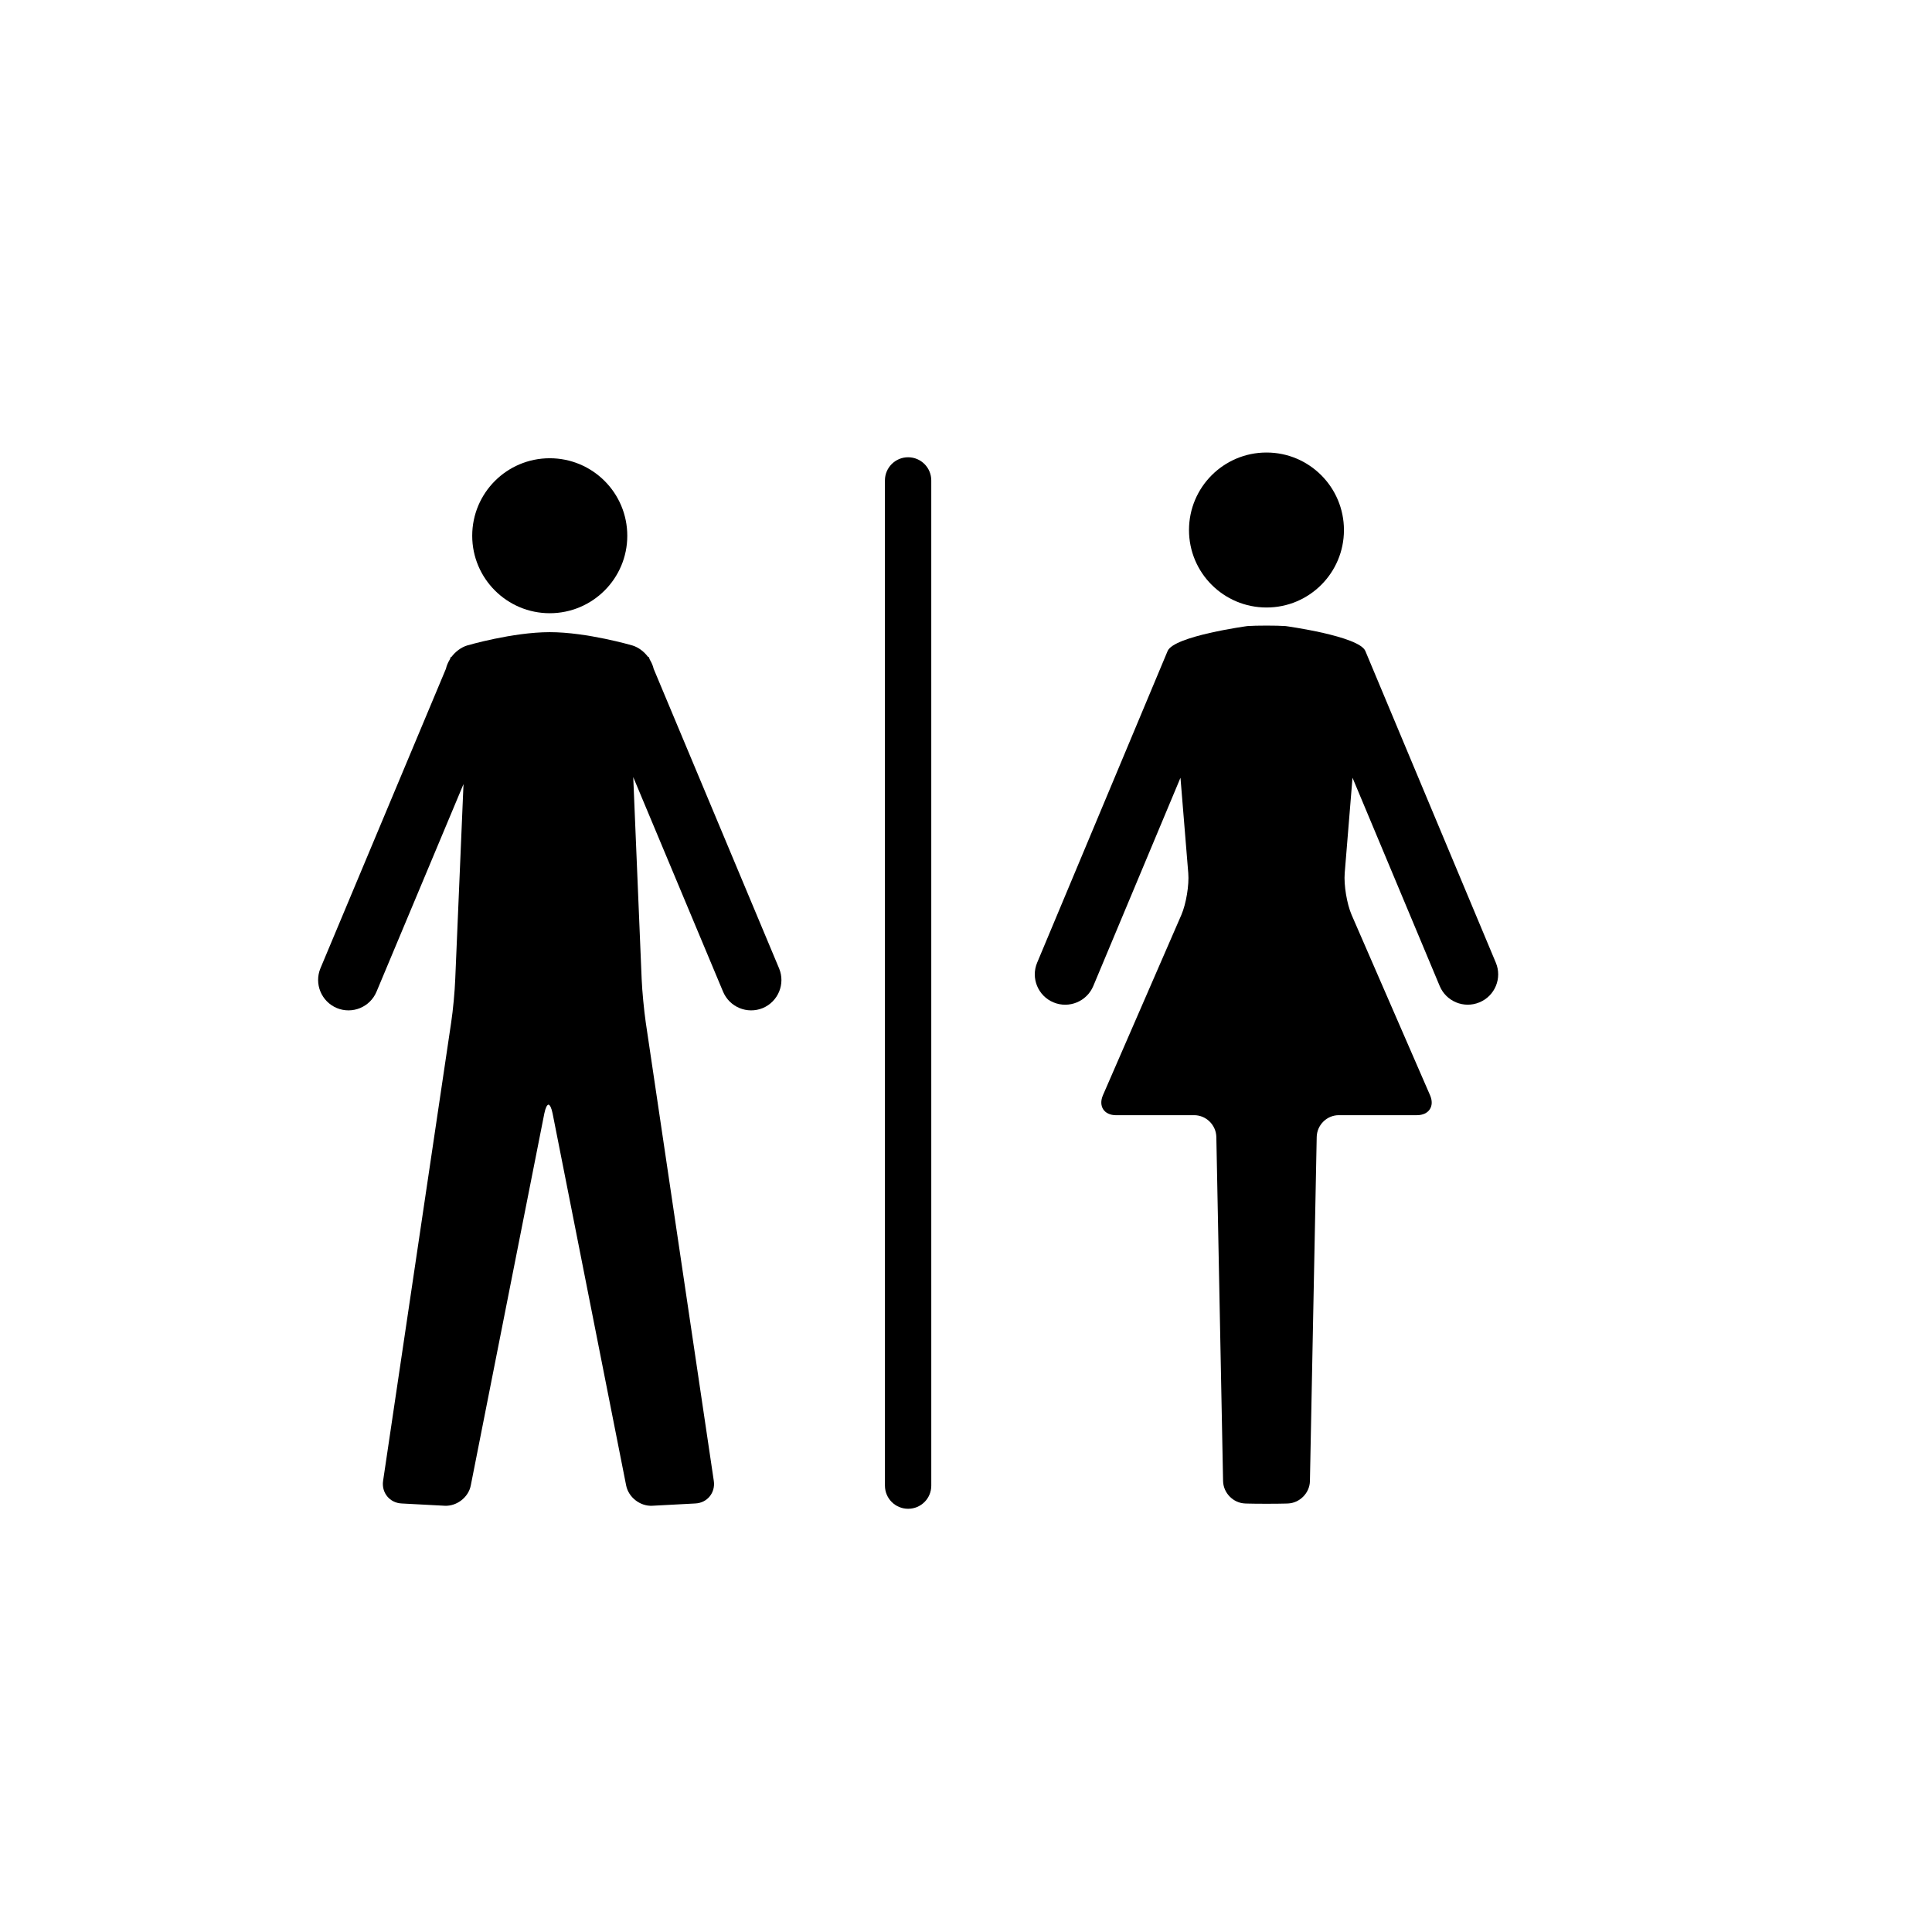
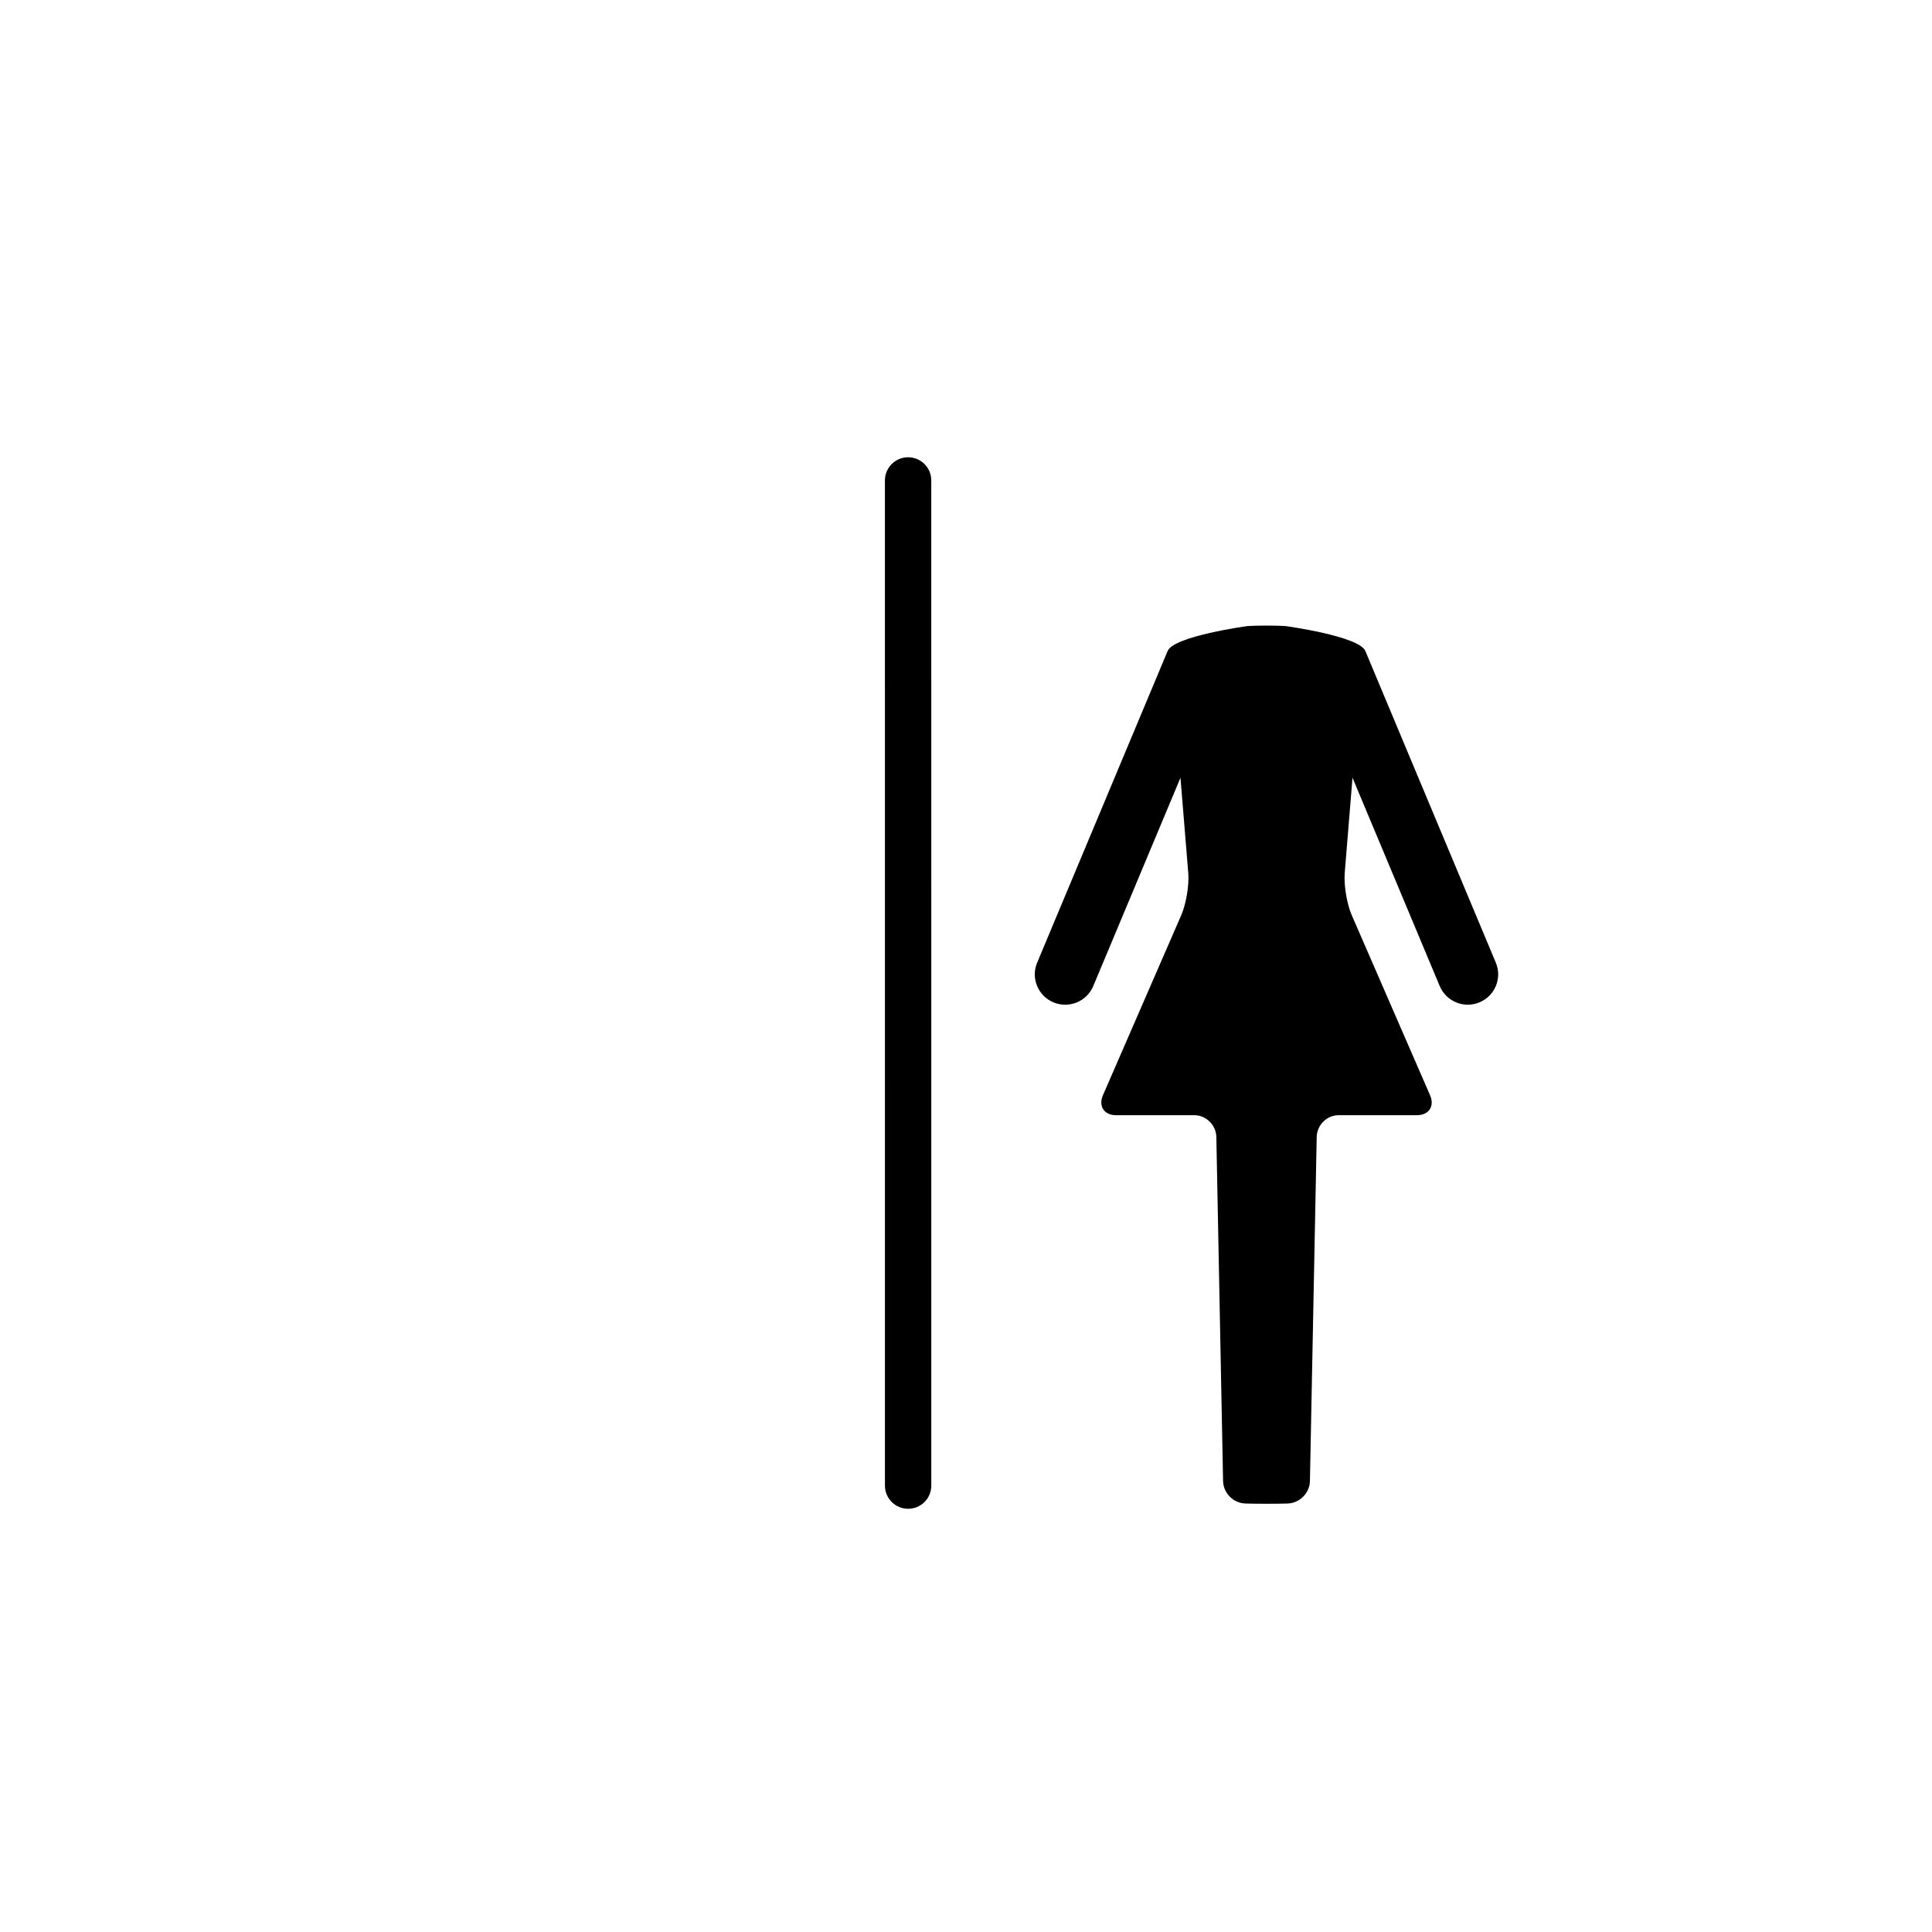
<svg xmlns="http://www.w3.org/2000/svg" fill="#000000" width="800px" height="800px" version="1.1" viewBox="144 144 512 512">
  <g>
-     <path d="m500.16 284.47c0-11.348-9.191-20.547-20.516-20.547-11.355 0-20.547 9.199-20.547 20.547s9.191 20.523 20.547 20.523c11.328 0.008 20.516-9.176 20.516-20.523z" />
    <path d="m540.41 399.12-34.578-82.598c-1.652-3.953-21.137-6.606-21.137-6.606-2.211-0.168-7.91-0.168-10.125 0 0 0-19.48 2.644-21.137 6.606l-34.578 82.598c-1.723 4.09 0.238 8.828 4.328 10.52 4.121 1.715 8.836-0.238 10.551-4.336l23.105-55.191 2.066 25.281c0.258 3.16-0.57 8.125-1.82 11.039l-20.793 47.812c-1.258 2.91 0.309 5.297 3.473 5.297l20.695-0.008c3.168 0 5.812 2.59 5.883 5.773l1.785 91.168c0.059 3.168 2.684 5.856 5.856 5.965l0.59 0.02c2.188 0.07 7.941 0.07 10.125 0l0.59-0.02c3.148-0.105 5.812-2.797 5.856-5.965l1.797-91.168c0.07-3.188 2.695-5.773 5.856-5.773h20.703c3.188 0 4.75-2.383 3.473-5.297l-20.793-47.812c-1.25-2.91-2.074-7.879-1.82-11.039l2.066-25.281 23.105 55.191c1.715 4.102 6.422 6.051 10.539 4.336 4.102-1.684 6.062-6.418 4.34-10.512z" />
-     <path d="m289.69 306.51c11.348 0 20.547-9.199 20.547-20.523 0-11.367-9.199-20.547-20.547-20.547s-20.547 9.18-20.547 20.547c0.004 11.324 9.207 20.523 20.547 20.523zm60.777 94.121-33.242-79.391c-0.195-0.848-0.539-1.641-1.004-2.402l-0.324-0.805c-0.039 0.039-0.082 0.09-0.105 0.125-1.062-1.445-2.559-2.602-4.18-3.098 0 0-12.027-3.531-21.914-3.531-9.898 0-21.914 3.531-21.914 3.531-1.602 0.504-3.098 1.621-4.16 3.059-0.051-0.02-0.09-0.07-0.105-0.09l-0.352 0.805c-0.453 0.754-0.805 1.559-0.992 2.402l-33.262 79.391c-1.691 4.102 0.258 8.805 4.359 10.52 4.102 1.691 8.805-0.238 10.52-4.359l23.043-54.996-2.191 51.684c-0.117 3.168-0.59 8.305-1.074 11.453l-18.047 121.52c-0.465 3.117 1.754 5.836 4.902 5.984l11.453 0.609c3.168 0.145 6.266-2.231 6.879-5.359l19.504-98.645c0.309-1.477 0.699-2.231 1.094-2.301 0.383 0.07 0.777 0.828 1.082 2.301l19.504 98.645c0.629 3.129 3.707 5.512 6.879 5.359l11.453-0.609c3.168-0.145 5.359-2.863 4.891-5.984l-18.035-121.52c-0.453-3.148-0.953-8.289-1.082-11.453l-2.231-53.531 23.797 56.844c1.723 4.121 6.422 6.051 10.531 4.359 4.078-1.707 6.035-6.414 4.324-10.516z" />
    <path d="m390.8 537.7c0 3.414-2.734 6.141-6.141 6.141-3.387 0-6.141-2.727-6.141-6.141l-0.004-266.38c0-3.387 2.754-6.141 6.141-6.141 3.406 0 6.141 2.754 6.141 6.141z" />
  </g>
</svg>